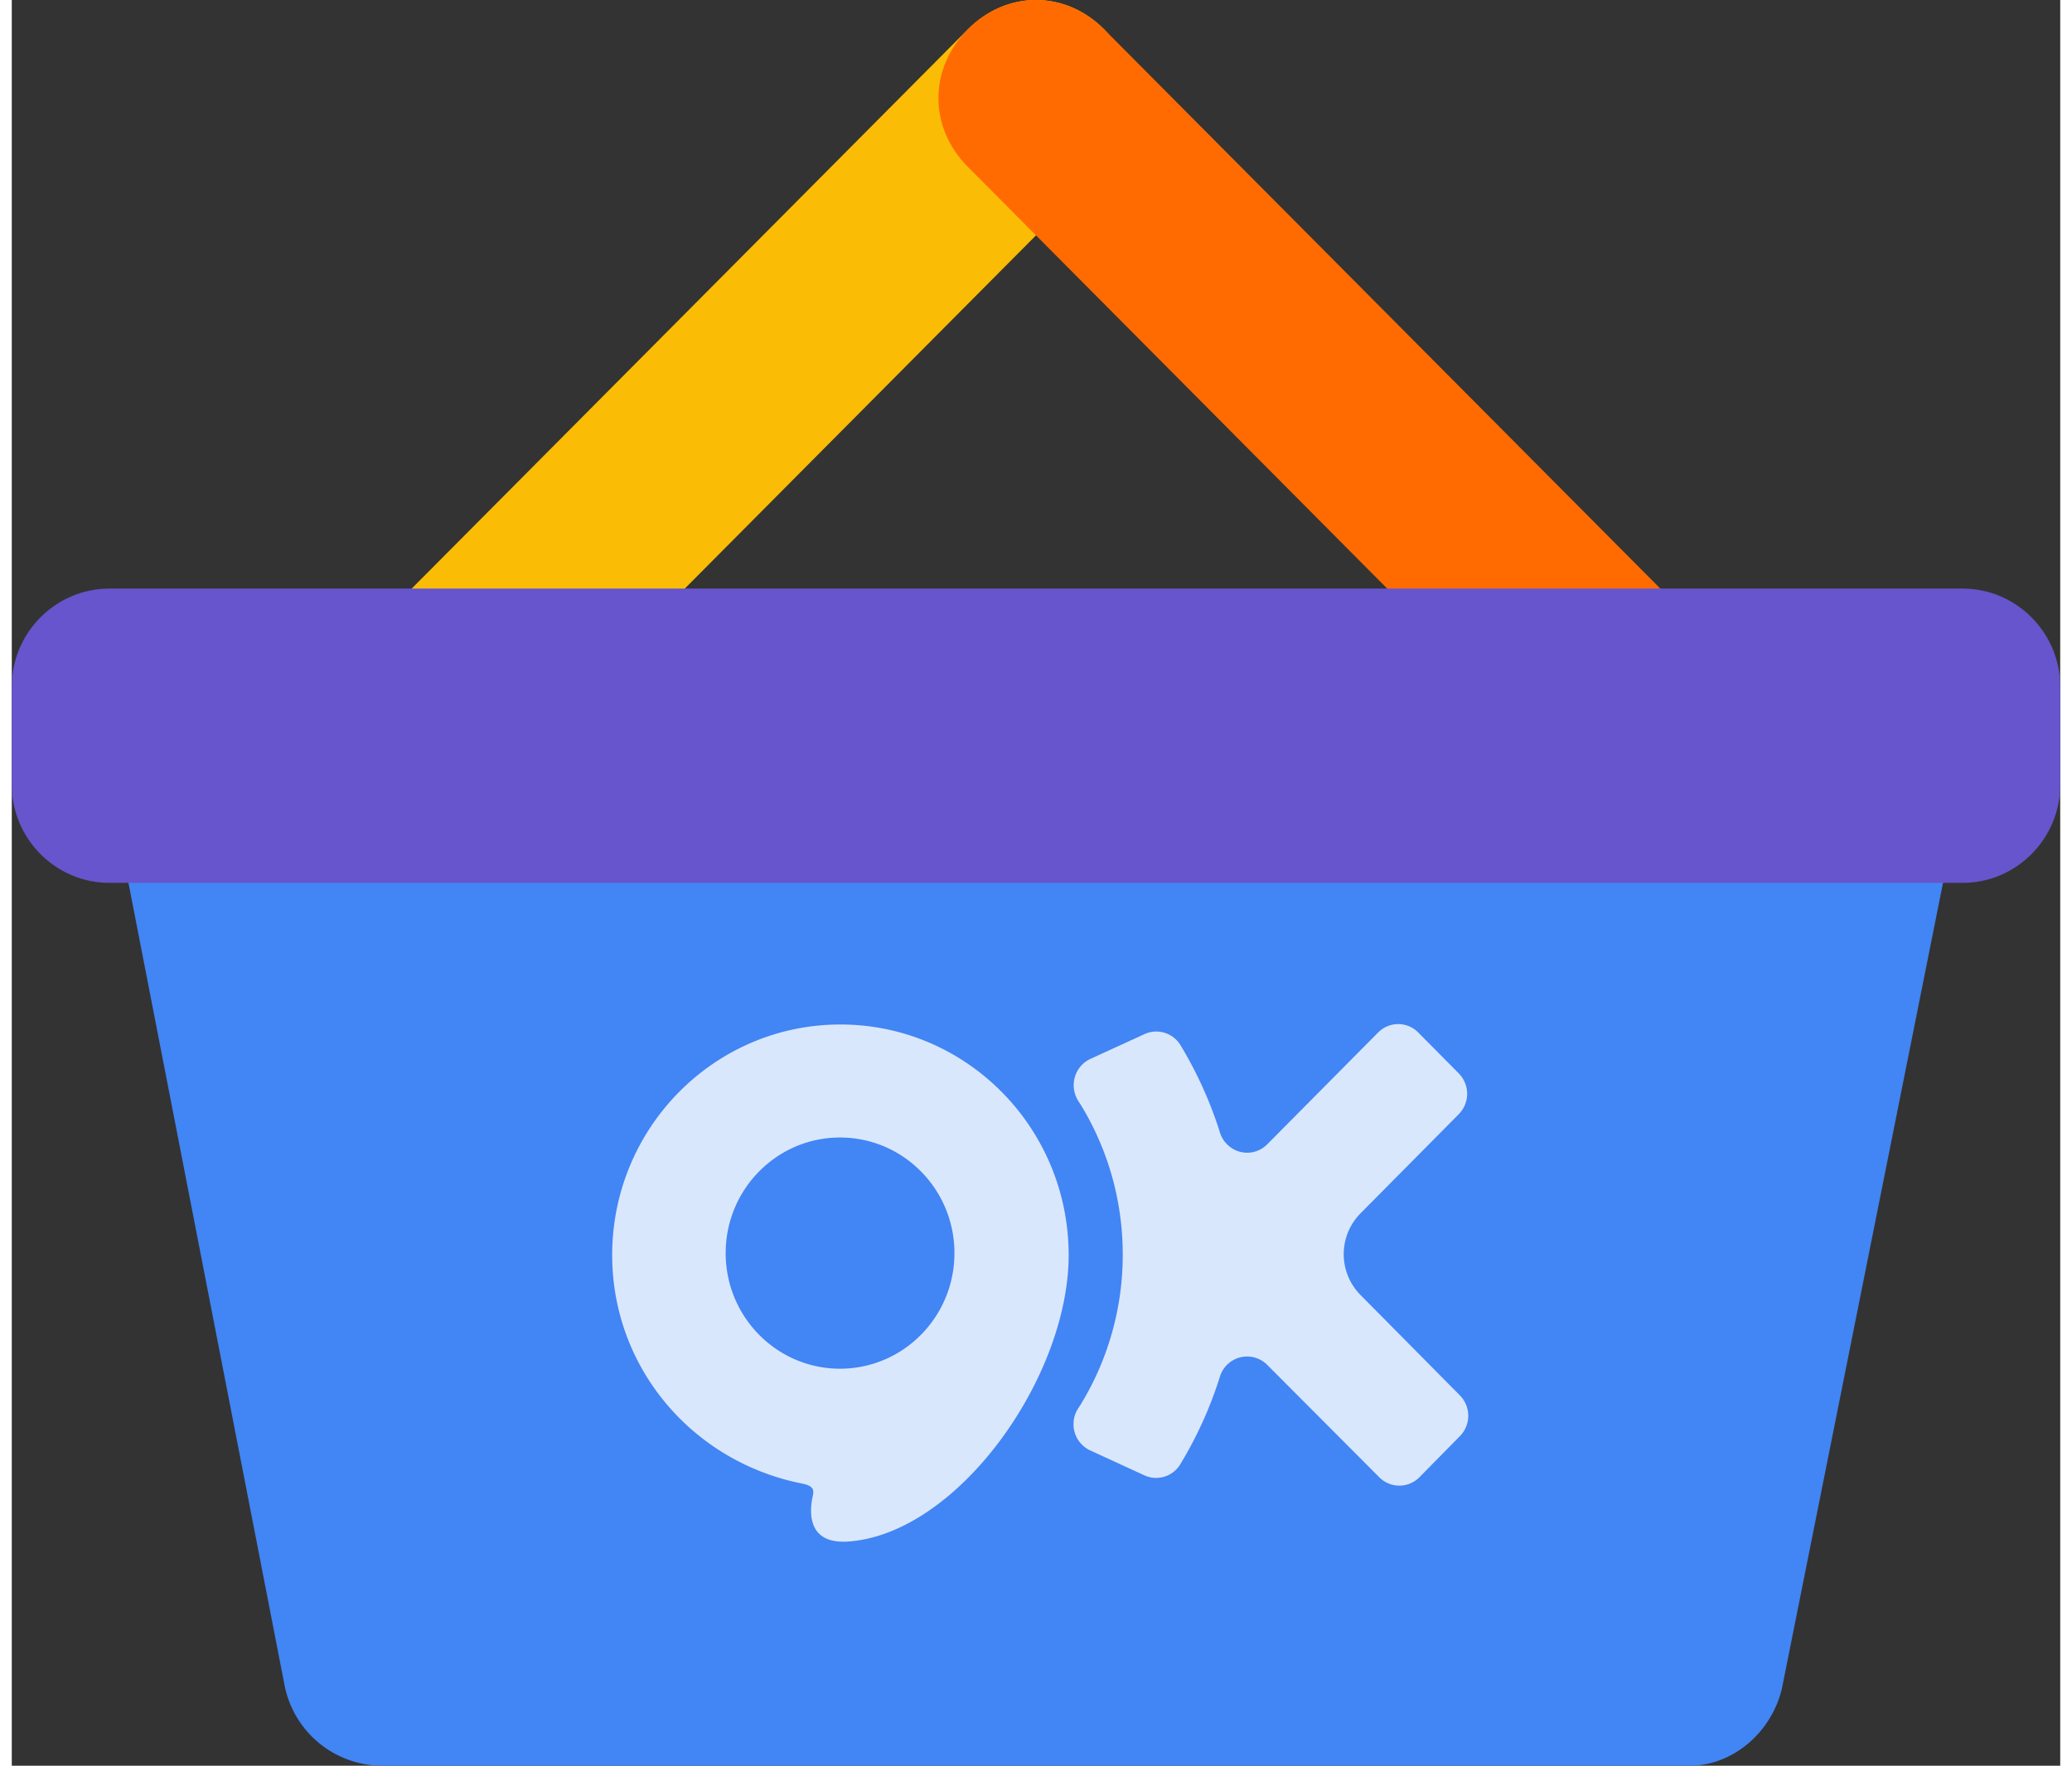
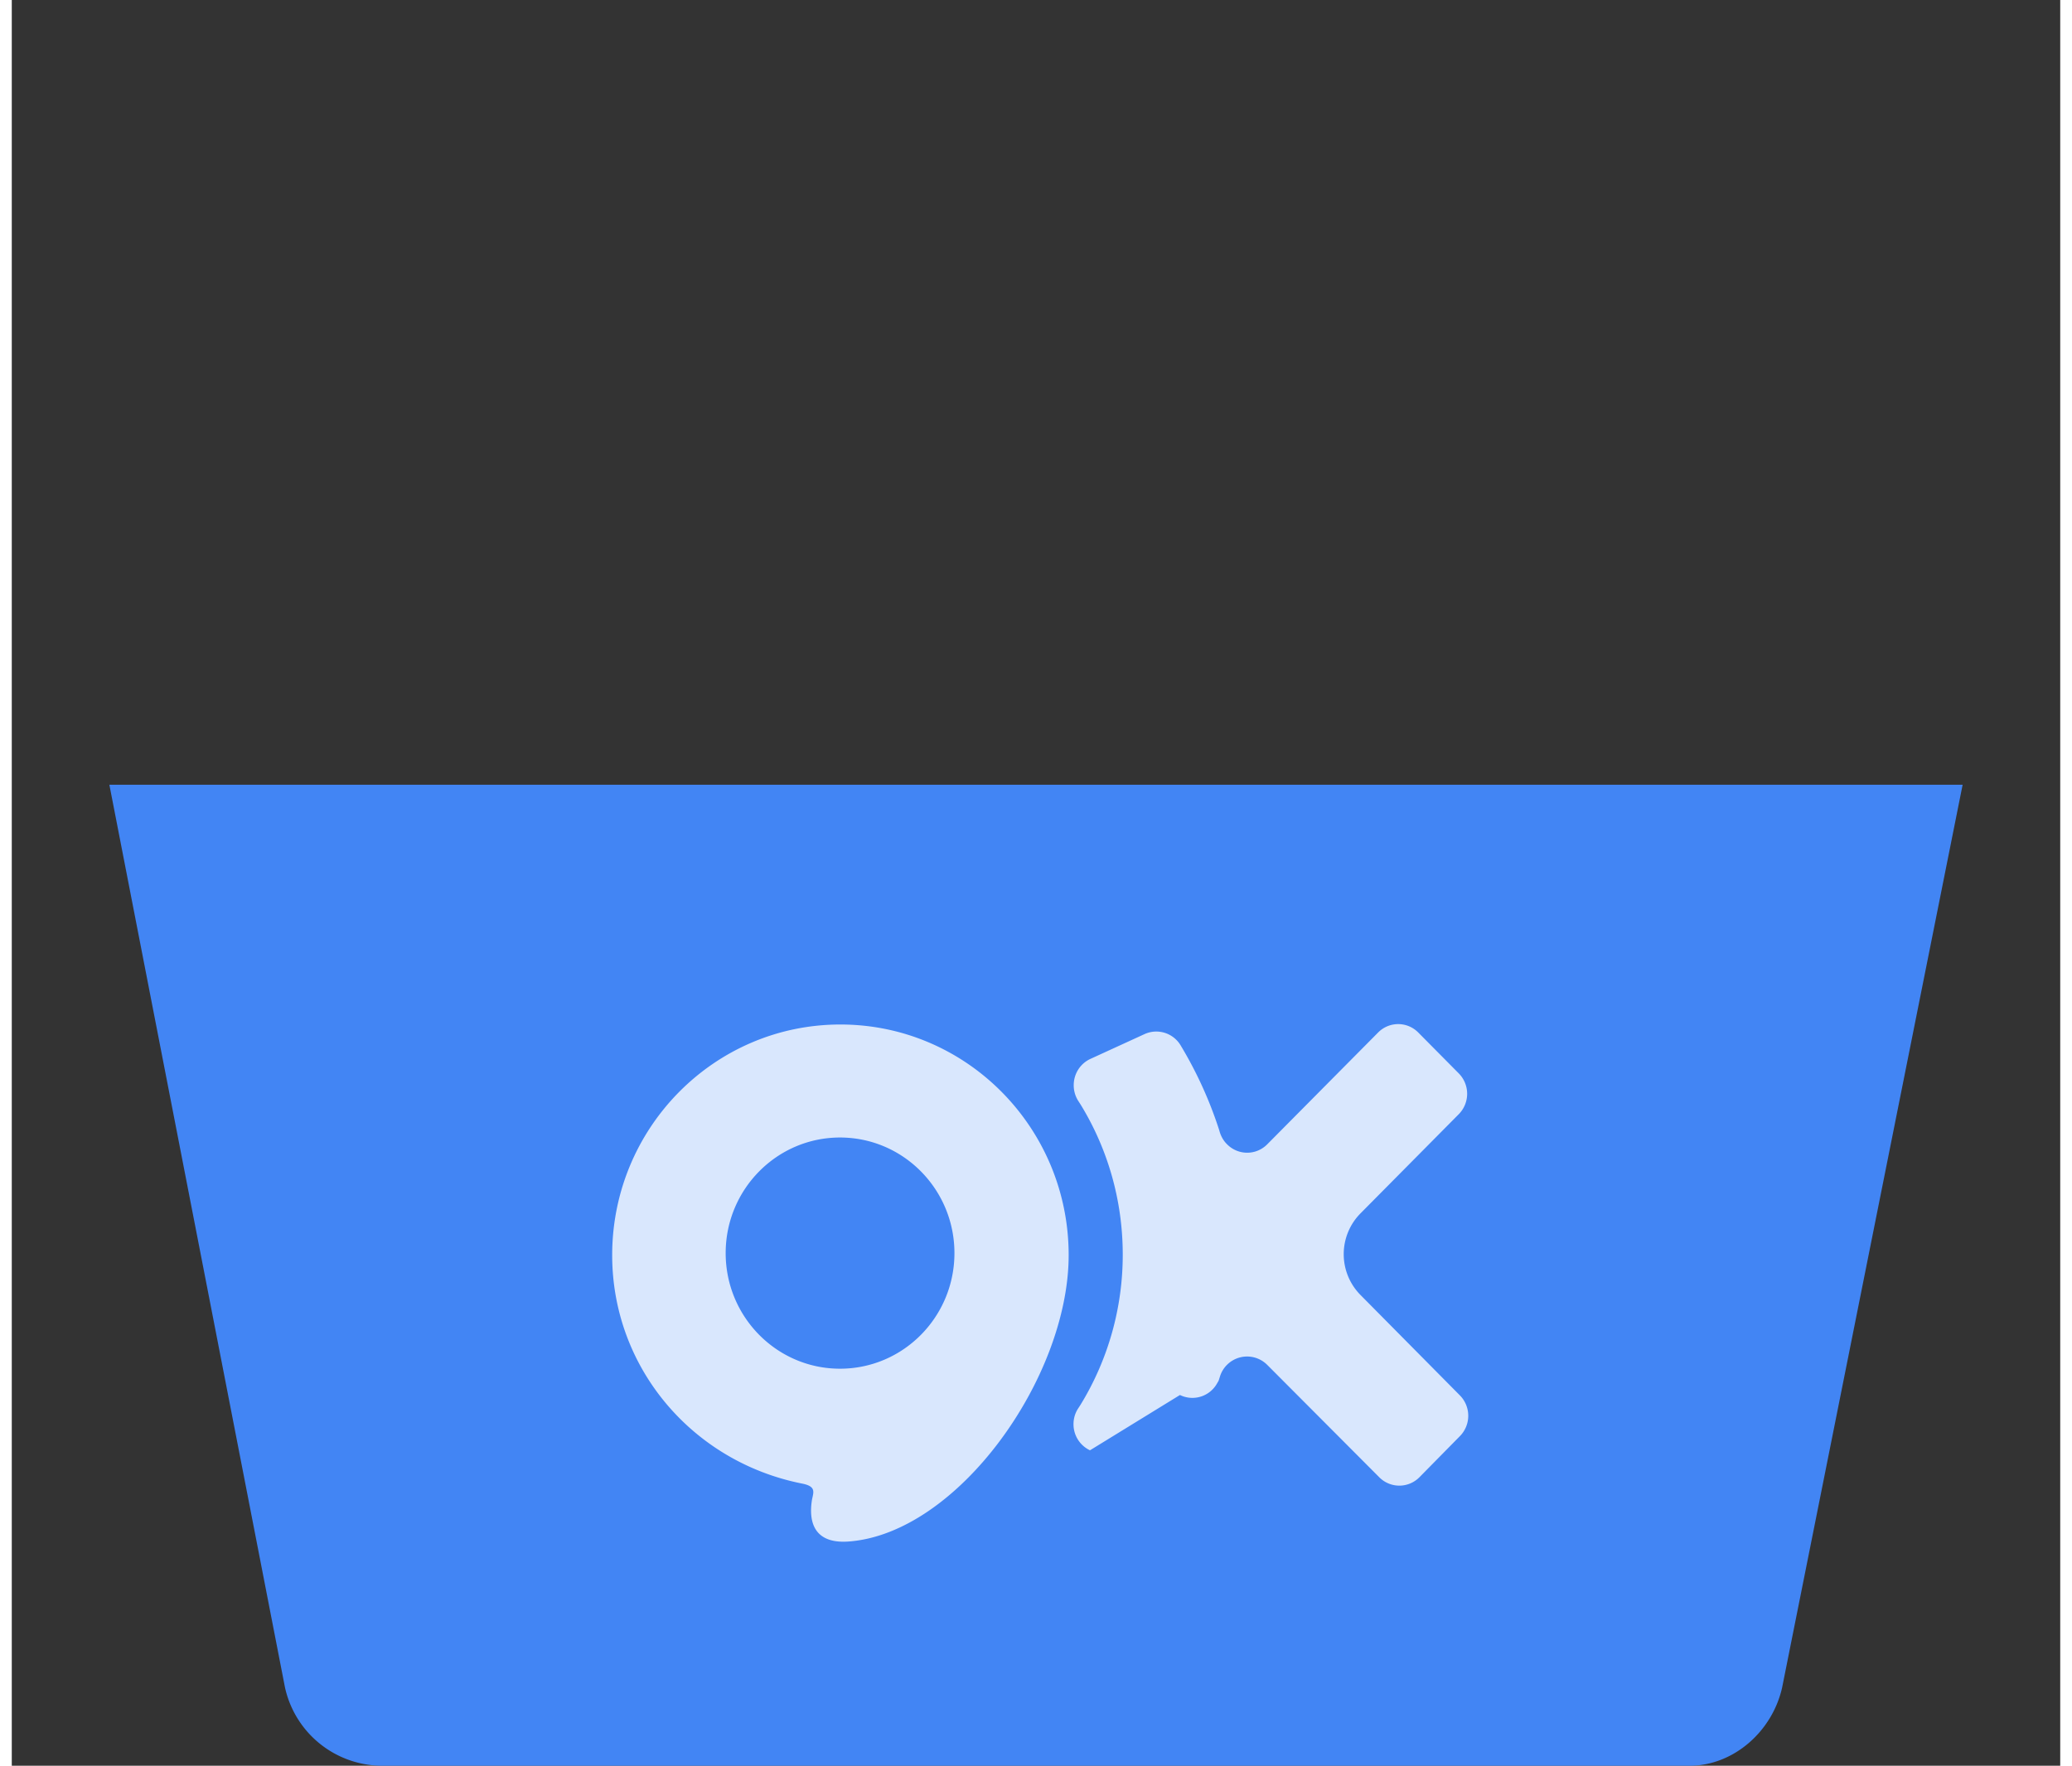
<svg xmlns="http://www.w3.org/2000/svg" width="88" height="75" viewBox="0 0 87 75">
  <rect x="0" y="0" width="87" height="75" fill="#333333" stroke="none" />
-   <path style="stroke:none;fill-rule:nonzero;fill:#fbbc05;fill-opacity:1" d="M46.398 1.25c-1.656-1.668-4.14-1.668-5.796 0l-24.86 25c-1.656 1.668-1.656 4.168 0 5.832.828.836 1.863 1.25 2.903 1.25 1.035 0 2.07-.414 2.898-1.25l24.855-25c1.66-1.664 1.66-4.164 0-5.832Zm0 0" />
-   <path style="stroke:none;fill-rule:nonzero;fill:#ff6b00;fill-opacity:1" d="m71.258 26.25-24.86-25c-1.656-1.668-4.14-1.668-5.796 0-1.66 1.668-1.66 4.168 0 5.832l24.855 25c.828.836 1.863 1.25 2.898 1.25 1.04 0 2.075-.414 2.903-1.25 1.656-1.664 1.656-4.164 0-5.832Zm0 0" />
  <path style="stroke:none;fill-rule:nonzero;fill:#4285f4;fill-opacity:1" d="M71.258 75H15.742a4.235 4.235 0 0 1-4.14-3.332L4.145 33.332h78.71l-7.664 38.336C74.777 73.543 73.121 75 71.258 75Zm0 0" />
-   <path style="stroke:none;fill-rule:nonzero;fill:#65c;fill-opacity:1" d="M82.855 37.5H4.145C1.863 37.5 0 35.625 0 33.332v-4.164C0 26.875 1.863 25 4.145 25h78.71C85.137 25 87 26.875 87 29.168v4.164c0 2.293-1.863 4.168-4.145 4.168Zm0 0" />
-   <path style="stroke:none;fill-rule:nonzero;fill:#fff;fill-opacity:.8" d="M35.191 43.516c-5.351 0-9.691 4.386-9.691 9.797 0 4.773 3.398 8.777 8.07 9.703.653.129.453.406.407.746-.114.785.027 1.82 1.55 1.715 4.649-.329 9.36-6.965 9.36-12.165 0-5.41-4.34-9.796-9.696-9.796Zm-.015 14.62c-2.68 0-4.856-2.199-4.856-4.91 0-2.71 2.176-4.91 4.856-4.91 2.683 0 4.86 2.2 4.86 4.91 0 2.712-2.177 4.91-4.86 4.91Zm10.617 3.466a1.222 1.222 0 0 1-.7-1.11c0-.234.063-.449.177-.637l.117-.18a12.19 12.19 0 0 0 1.797-6.386c0-2.34-.657-4.527-1.793-6.379l-.106-.164a1.233 1.233 0 0 1-.183-.652c0-.5.293-.93.718-1.121l2.285-1.047a1.203 1.203 0 0 1 1.54.48l.097.164a17.177 17.177 0 0 1 1.528 3.399l.042.14c.06.18.157.352.301.493.473.48 1.239.48 1.711 0l4.703-4.743a1.196 1.196 0 0 1 1.711 0l1.719 1.735a1.233 1.233 0 0 1 0 1.73l-4.176 4.215a2.464 2.464 0 0 0 0 3.465l4.223 4.266a1.233 1.233 0 0 1 0 1.73l-1.715 1.742a1.2 1.2 0 0 1-1.715 0l-4.75-4.765a1.207 1.207 0 0 0-2.02.52l-.05.155a16.92 16.92 0 0 1-1.54 3.399l-.085.144a1.2 1.2 0 0 1-1.555.457Zm0 0" />
+   <path style="stroke:none;fill-rule:nonzero;fill:#fff;fill-opacity:.8" d="M35.191 43.516c-5.351 0-9.691 4.386-9.691 9.797 0 4.773 3.398 8.777 8.07 9.703.653.129.453.406.407.746-.114.785.027 1.82 1.55 1.715 4.649-.329 9.36-6.965 9.36-12.165 0-5.41-4.34-9.796-9.696-9.796Zm-.015 14.62c-2.68 0-4.856-2.199-4.856-4.91 0-2.71 2.176-4.91 4.856-4.91 2.683 0 4.86 2.2 4.86 4.91 0 2.712-2.177 4.91-4.86 4.91Zm10.617 3.466a1.222 1.222 0 0 1-.7-1.11c0-.234.063-.449.177-.637l.117-.18a12.19 12.19 0 0 0 1.797-6.386c0-2.34-.657-4.527-1.793-6.379l-.106-.164a1.233 1.233 0 0 1-.183-.652c0-.5.293-.93.718-1.121l2.285-1.047a1.203 1.203 0 0 1 1.54.48l.097.164a17.177 17.177 0 0 1 1.528 3.399l.042.14c.06.18.157.352.301.493.473.48 1.239.48 1.711 0l4.703-4.743a1.196 1.196 0 0 1 1.711 0l1.719 1.735a1.233 1.233 0 0 1 0 1.73l-4.176 4.215a2.464 2.464 0 0 0 0 3.465l4.223 4.266a1.233 1.233 0 0 1 0 1.73l-1.715 1.742a1.2 1.2 0 0 1-1.715 0l-4.75-4.765a1.207 1.207 0 0 0-2.02.52l-.05.155l-.085.144a1.2 1.2 0 0 1-1.555.457Zm0 0" />
</svg>